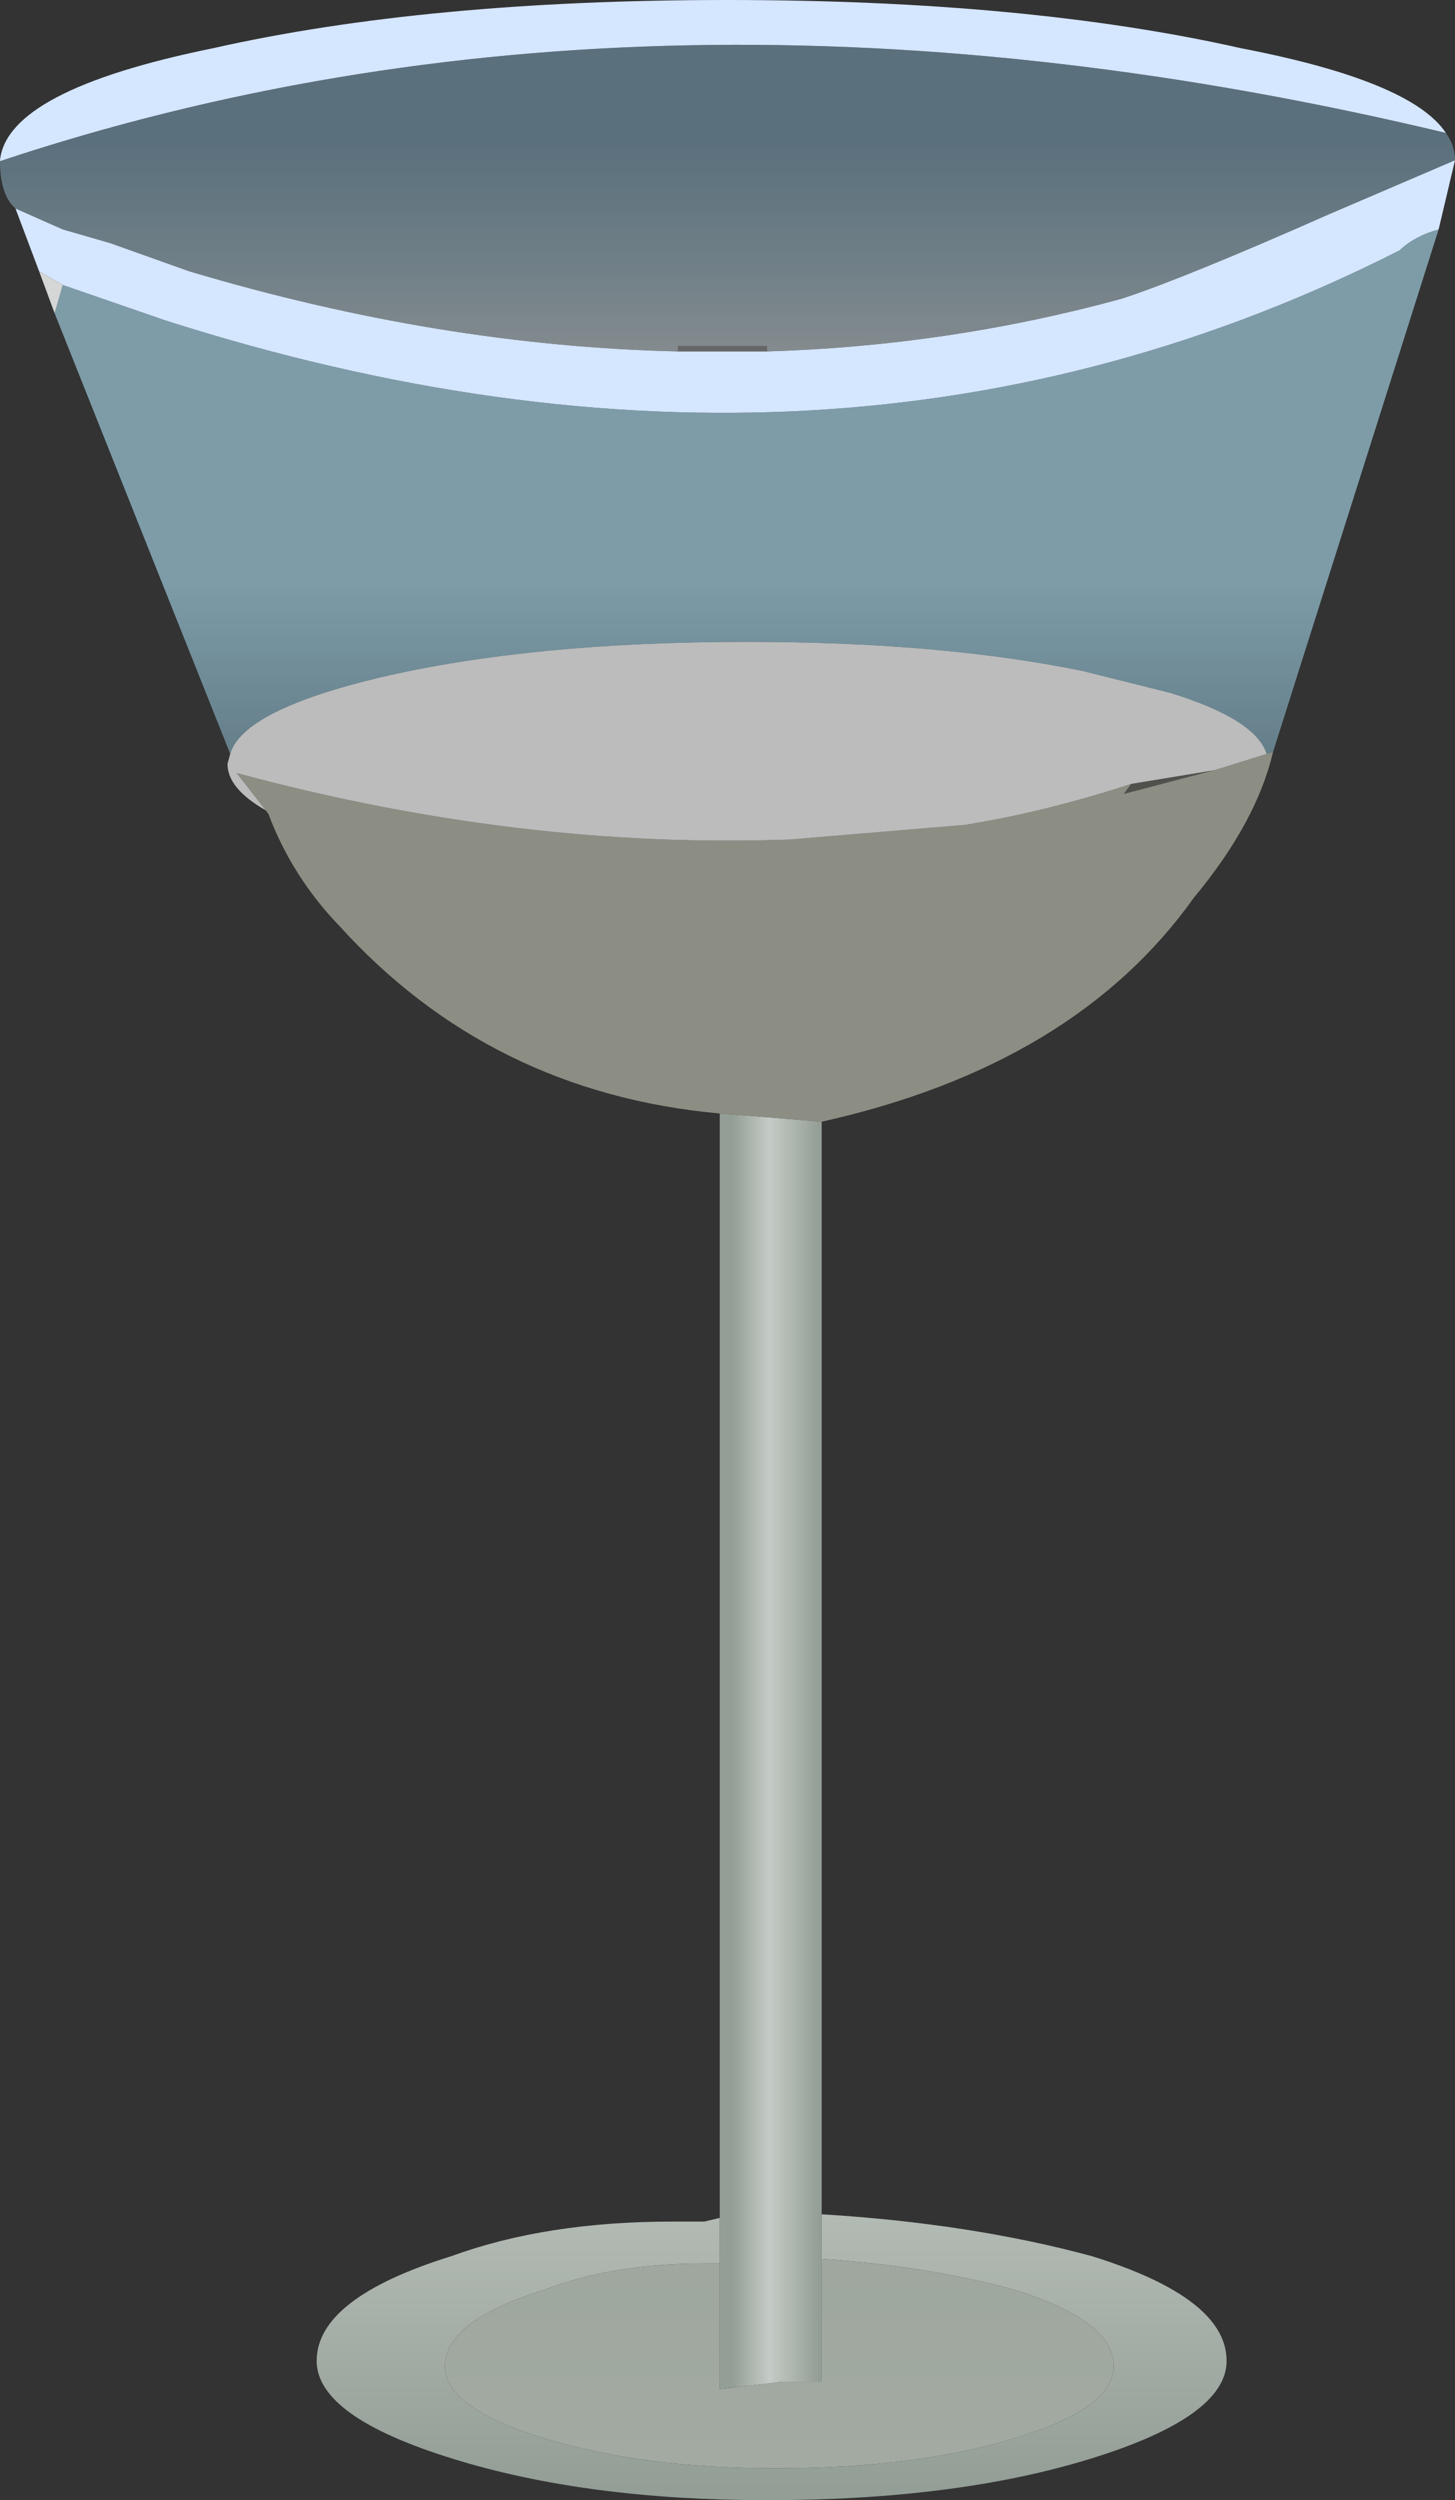
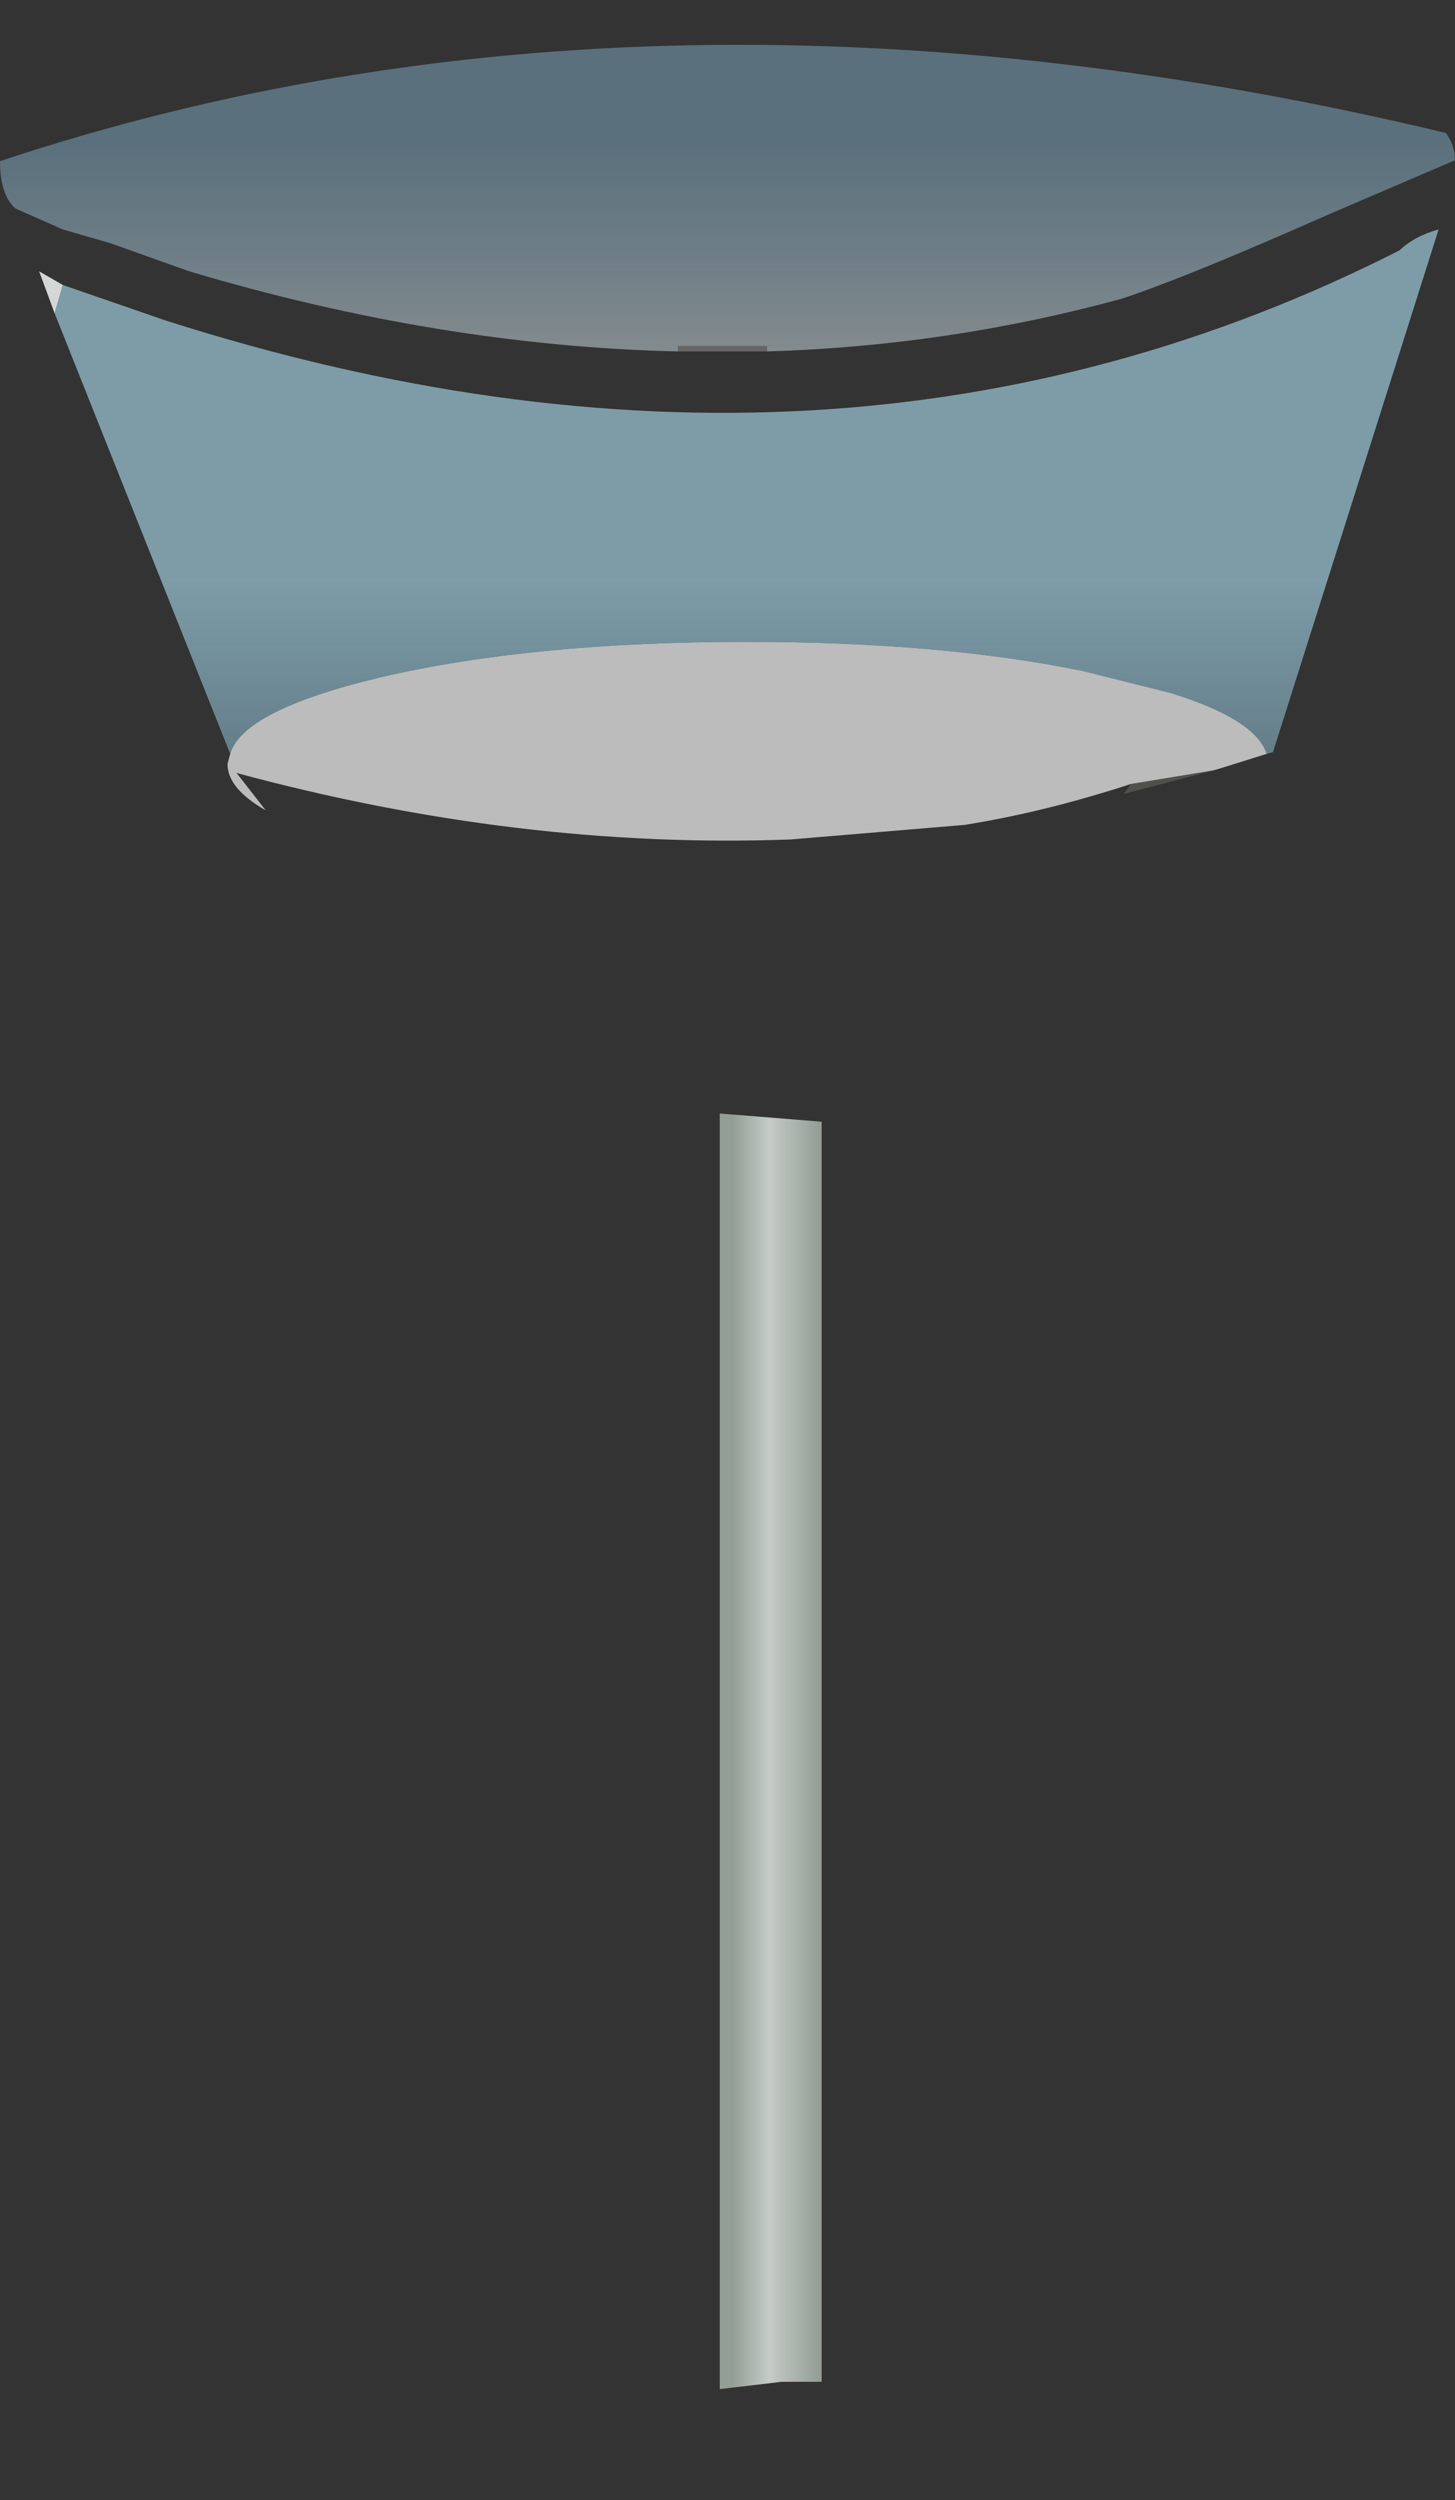
<svg xmlns="http://www.w3.org/2000/svg" height="137.3px" width="79.95px">
  <rect width="100%" height="100%" fill="#333333" stroke="none" />
  <g transform="matrix(1.0, 0.0, 0.0, 1.0, 38.65, 65.7)">
    <path d="M28.05 -23.4 L23.1 -22.1 23.5 -22.65 28.05 -23.4" fill="#62635e" fill-opacity="0.624" fill-rule="evenodd" stroke="none" />
    <path d="M-1.4 -46.4 L-1.4 -46.7 3.5 -46.7 3.5 -46.4 -1.4 -46.4" fill="#666666" fill-rule="evenodd" stroke="none" />
-     <path d="M-38.65 -56.85 L-38.65 -56.9 Q-38.25 -60.75 -26.95 -63.05 -15.2 -65.7 1.3 -65.7 17.8 -65.7 29.55 -63.05 38.9 -61.25 40.8 -58.4 -2.7 -68.8 -38.65 -56.85 M41.3 -56.9 L40.4 -53.1 Q39.1 -52.75 38.25 -51.95 7.4 -36.3 -29.55 -48.1 L-35.2 -50.05 -36.5 -50.8 -37.8 -54.25 -35.2 -53.1 -32.6 -52.35 -28.25 -50.8 Q-14.5 -46.7 -1.4 -46.4 L3.5 -46.4 Q13.5 -46.7 23.0 -49.3 26.5 -50.45 34.3 -53.9 L41.3 -56.9" fill="#d5e6ff" fill-rule="evenodd" stroke="none" />
-     <path d="M31.3 -24.4 Q30.4 -20.55 26.95 -16.4 20.4 -7.2 6.5 -4.1 L0.9 -4.55 Q-11.7 -5.7 -20.0 -14.85 -22.6 -17.55 -23.9 -21.0 L-24.05 -21.2 -25.65 -23.25 Q-10.1 -19.05 4.8 -19.6 L14.35 -20.4 Q18.75 -21.1 23.5 -22.65 L23.1 -22.1 28.05 -23.4 28.55 -23.55 30.95 -24.3 31.3 -24.4" fill="#a5a89b" fill-opacity="0.78" fill-rule="evenodd" stroke="none" />
    <path d="M-24.05 -21.2 Q-26.15 -22.4 -26.15 -23.75 L-26.0 -24.3 Q-25.3 -26.7 -17.75 -28.5 -9.4 -30.45 2.4 -30.45 13.05 -30.45 20.85 -28.85 L25.65 -27.65 Q30.35 -26.2 30.95 -24.3 L28.55 -23.55 28.05 -23.4 23.5 -22.65 Q18.75 -21.1 14.35 -20.4 L4.8 -19.6 Q-10.1 -19.05 -25.65 -23.25 L-24.05 -21.2" fill="#ffffff" fill-opacity="0.671" fill-rule="evenodd" stroke="none" />
    <path d="M-35.65 -48.5 L-36.5 -50.8 -35.2 -50.05 -35.65 -48.5" fill="url(#gradient0)" fill-rule="evenodd" stroke="none" />
    <path d="M40.4 -53.1 L31.3 -24.4 30.95 -24.3 Q30.35 -26.2 25.65 -27.65 L20.85 -28.85 Q13.05 -30.45 2.4 -30.45 -9.4 -30.45 -17.75 -28.5 -25.3 -26.7 -26.0 -24.3 L-35.65 -48.5 -35.2 -50.05 -29.55 -48.1 Q7.4 -36.3 38.25 -51.95 39.1 -52.75 40.4 -53.1" fill="url(#gradient1)" fill-rule="evenodd" stroke="none" />
-     <path d="M6.5 55.9 Q14.7 56.4 21.35 58.2 28.75 60.5 28.75 63.95 28.75 67.0 21.35 69.3 13.95 71.6 3.5 71.6 -6.5 71.6 -13.85 69.3 -21.25 67.0 -21.25 63.95 -21.25 60.5 -13.85 58.2 -8.65 56.3 -1.7 56.3 L0.05 56.3 0.9 56.1 0.9 58.6 0.1 58.6 Q-4.95 58.6 -8.75 60.05 -14.2 61.75 -14.2 64.25 -14.2 66.55 -8.75 68.2 -3.35 69.85 3.95 69.85 11.65 69.85 17.1 68.2 22.55 66.55 22.55 64.25 22.55 61.75 17.1 60.05 12.35 58.75 6.5 58.35 L6.5 55.9" fill="url(#gradient2)" fill-rule="evenodd" stroke="none" />
-     <path d="M6.5 58.35 Q12.35 58.75 17.1 60.05 22.55 61.75 22.55 64.25 22.55 66.55 17.1 68.2 11.65 69.85 3.95 69.85 -3.35 69.85 -8.75 68.2 -14.2 66.55 -14.2 64.25 -14.2 61.75 -8.75 60.05 -4.95 58.6 0.1 58.6 L0.9 58.6 0.9 65.5 4.3 65.1 4.8 65.1 6.5 65.1 6.5 58.35" fill="url(#gradient3)" fill-rule="evenodd" stroke="none" />
    <path d="M6.5 -4.1 L6.5 55.9 6.5 58.35 6.5 65.1 4.8 65.1 4.3 65.1 0.9 65.5 0.9 58.6 0.9 56.1 0.9 -4.55 6.5 -4.1" fill="url(#gradient4)" fill-rule="evenodd" stroke="none" />
    <path d="M40.8 -58.4 Q41.3 -57.7 41.3 -56.9 L34.3 -53.9 Q26.5 -50.45 23.0 -49.3 13.5 -46.7 3.5 -46.4 L3.5 -46.7 -1.4 -46.7 -1.4 -46.4 Q-14.5 -46.7 -28.25 -50.8 L-32.6 -52.35 -35.2 -53.1 -37.8 -54.25 Q-38.65 -55.0 -38.65 -56.85 -2.7 -68.8 40.8 -58.4" fill="url(#gradient5)" fill-rule="evenodd" stroke="none" />
  </g>
  <defs>
    <linearGradient gradientTransform="matrix(0.0, 0.008, -0.047, 0.0, 1.7, -27.5)" gradientUnits="userSpaceOnUse" id="gradient0" spreadMethod="pad" x1="-819.2" x2="819.2">
      <stop offset="0.004" stop-color="#d5d7d6" />
      <stop offset="1.0" stop-color="#cad3d2" />
    </linearGradient>
    <linearGradient gradientTransform="matrix(0.0, 0.008, -0.047, 0.0, 1.7, -27.5)" gradientUnits="userSpaceOnUse" id="gradient1" spreadMethod="pad" x1="-819.2" x2="819.2">
      <stop offset="0.004" stop-color="#b4e9fe" stop-opacity="0.58" />
      <stop offset="1.0" stop-color="#a3e3fe" stop-opacity="0.373" />
    </linearGradient>
    <linearGradient gradientTransform="matrix(0.0, 0.013, -0.03, 0.0, 2.65, 60.3)" gradientUnits="userSpaceOnUse" id="gradient2" spreadMethod="pad" x1="-819.2" x2="819.2">
      <stop offset="0.0" stop-color="#bfc6c0" />
      <stop offset="1.0" stop-color="#939e96" />
    </linearGradient>
    <linearGradient gradientTransform="matrix(0.0, 0.01, -0.022, 0.0, 3.35, 61.6)" gradientUnits="userSpaceOnUse" id="gradient3" spreadMethod="pad" x1="-819.2" x2="819.2">
      <stop offset="0.0" stop-color="#9da69d" />
      <stop offset="1.0" stop-color="#a2aaa2" />
    </linearGradient>
    <linearGradient gradientTransform="matrix(0.003, 0.0, 0.0, 0.043, 3.9, 30.3)" gradientUnits="userSpaceOnUse" id="gradient4" spreadMethod="pad" x1="-819.2" x2="819.2">
      <stop offset="0.031" stop-color="#939e96" />
      <stop offset="0.443" stop-color="#c5cbc6" />
      <stop offset="1.0" stop-color="#939e96" />
    </linearGradient>
    <linearGradient gradientTransform="matrix(0.0, -0.009, 0.01, 0.0, 1.05, -50.8)" gradientUnits="userSpaceOnUse" id="gradient5" spreadMethod="pad" x1="-819.2" x2="819.2">
      <stop offset="0.004" stop-color="#d3d6d5" stop-opacity="0.58" />
      <stop offset="1.0" stop-color="#98d2f2" stop-opacity="0.38" />
    </linearGradient>
  </defs>
</svg>